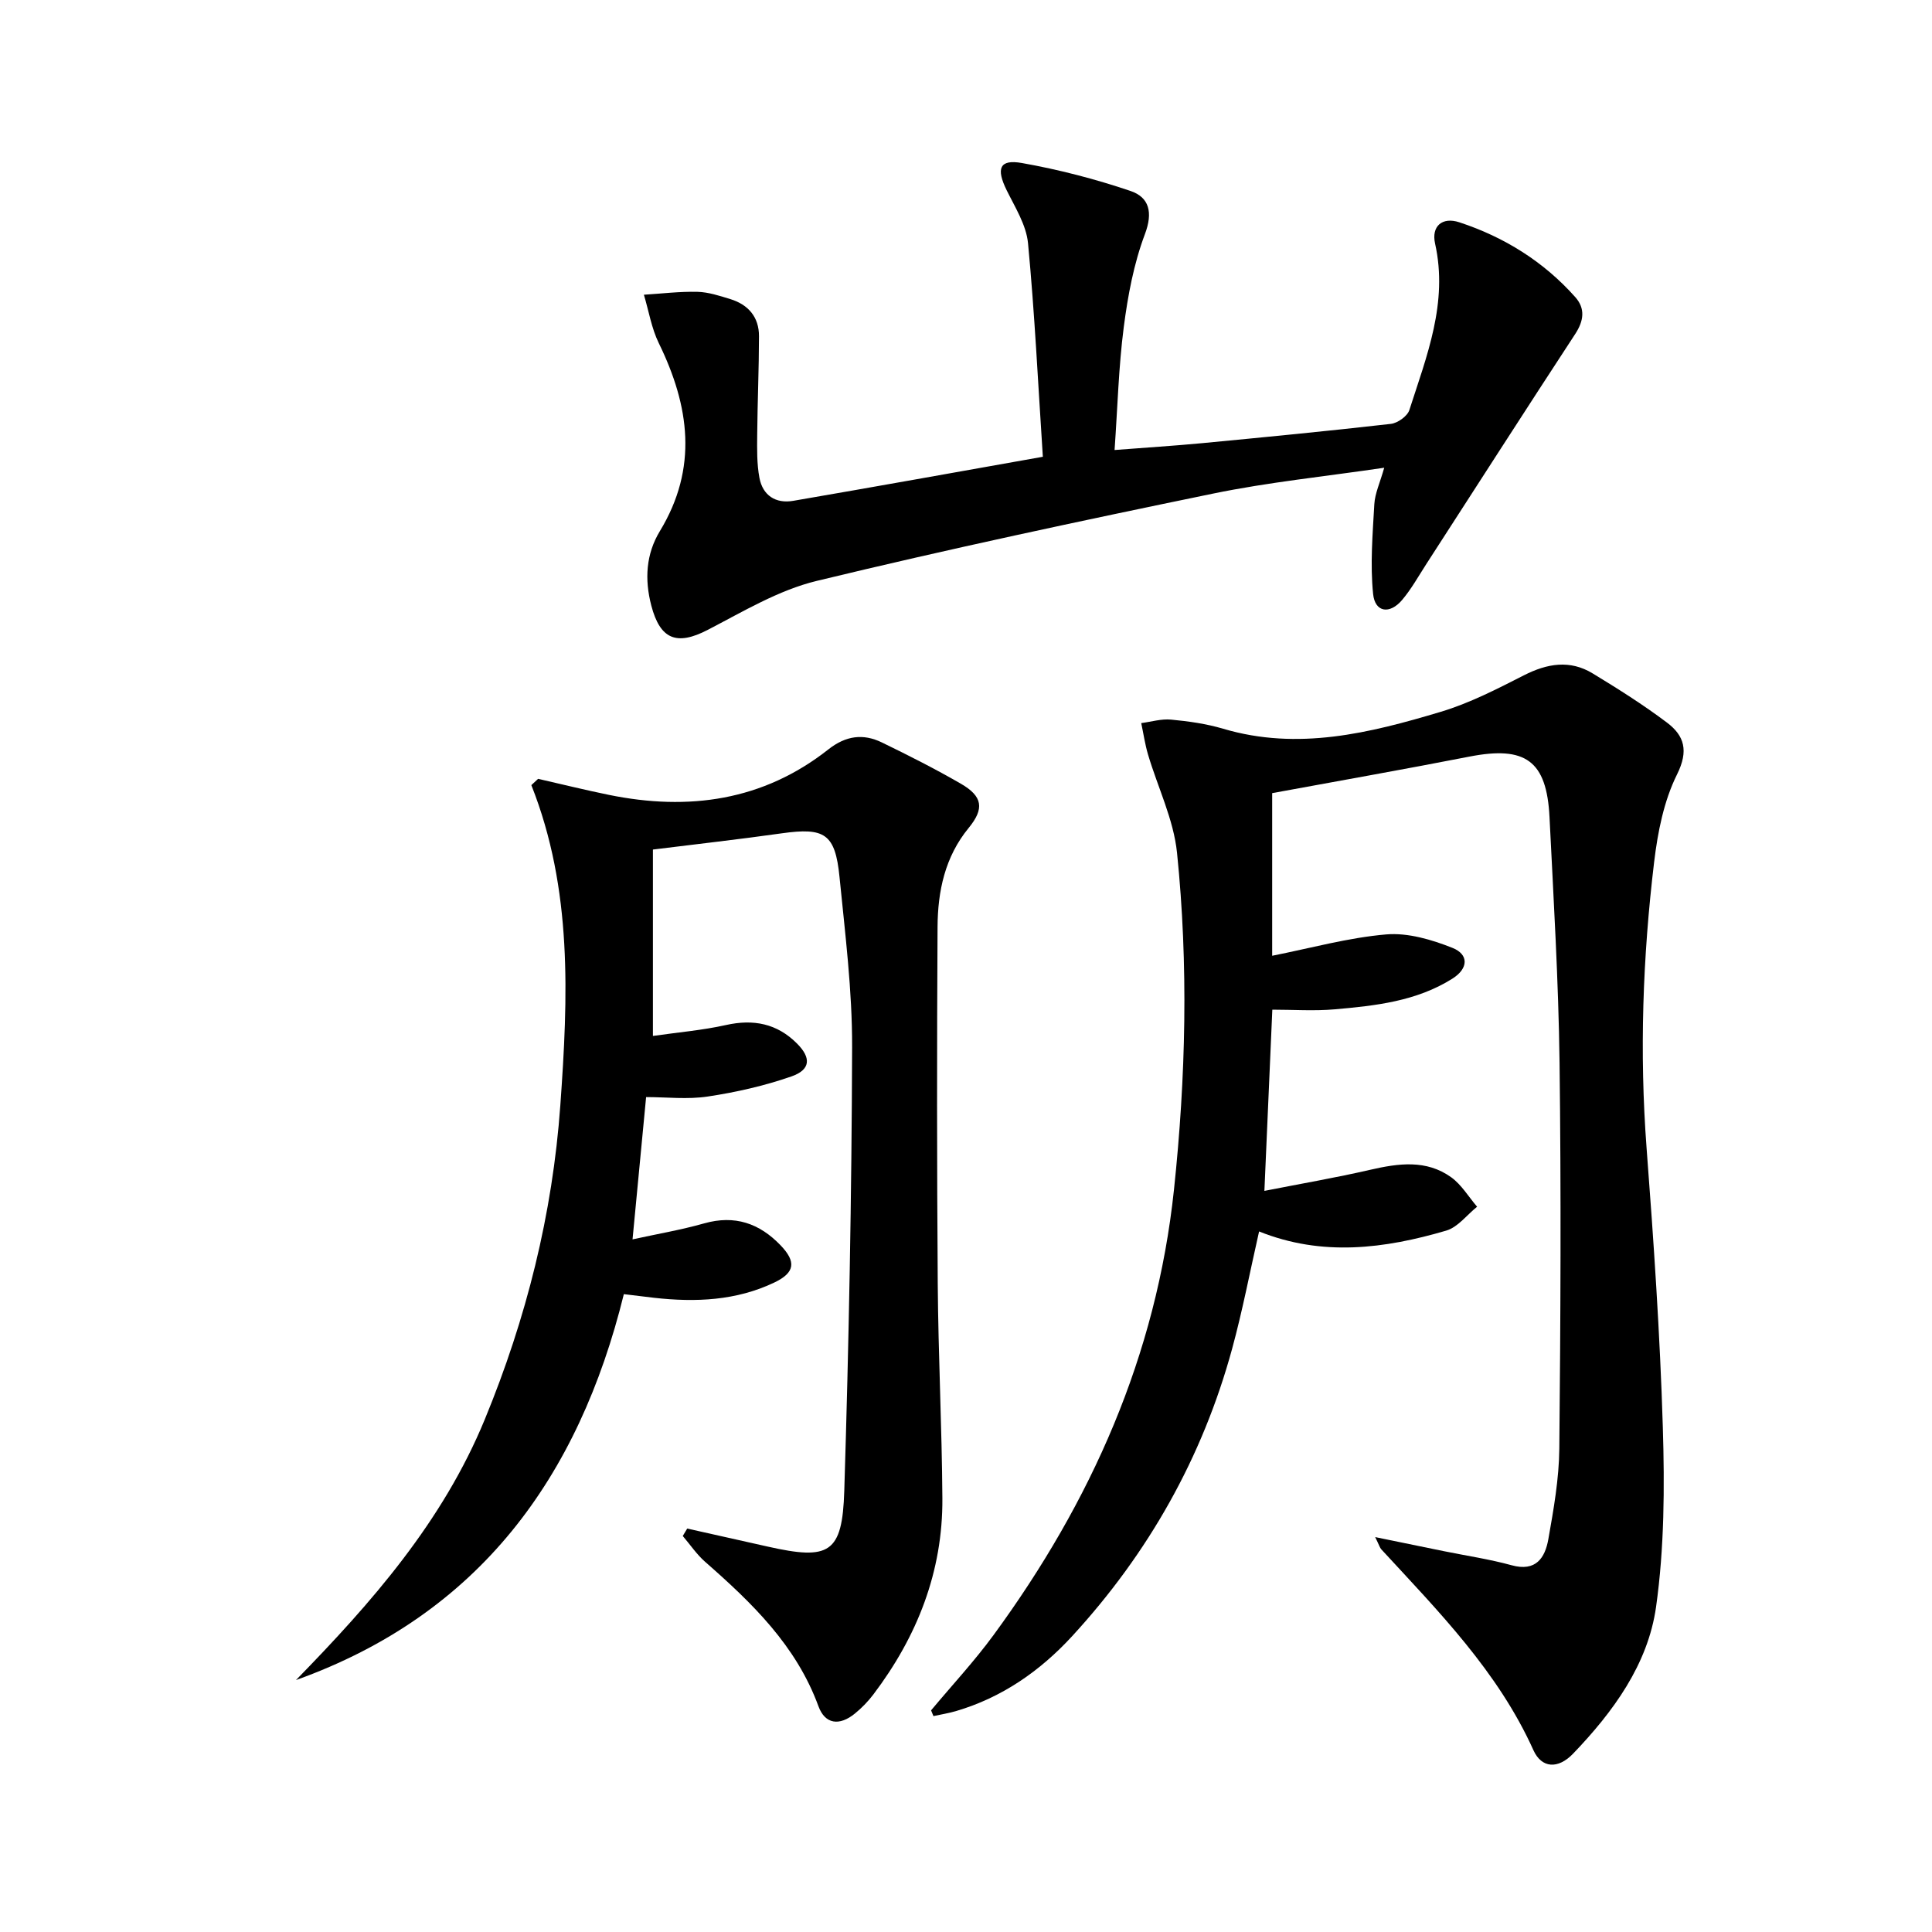
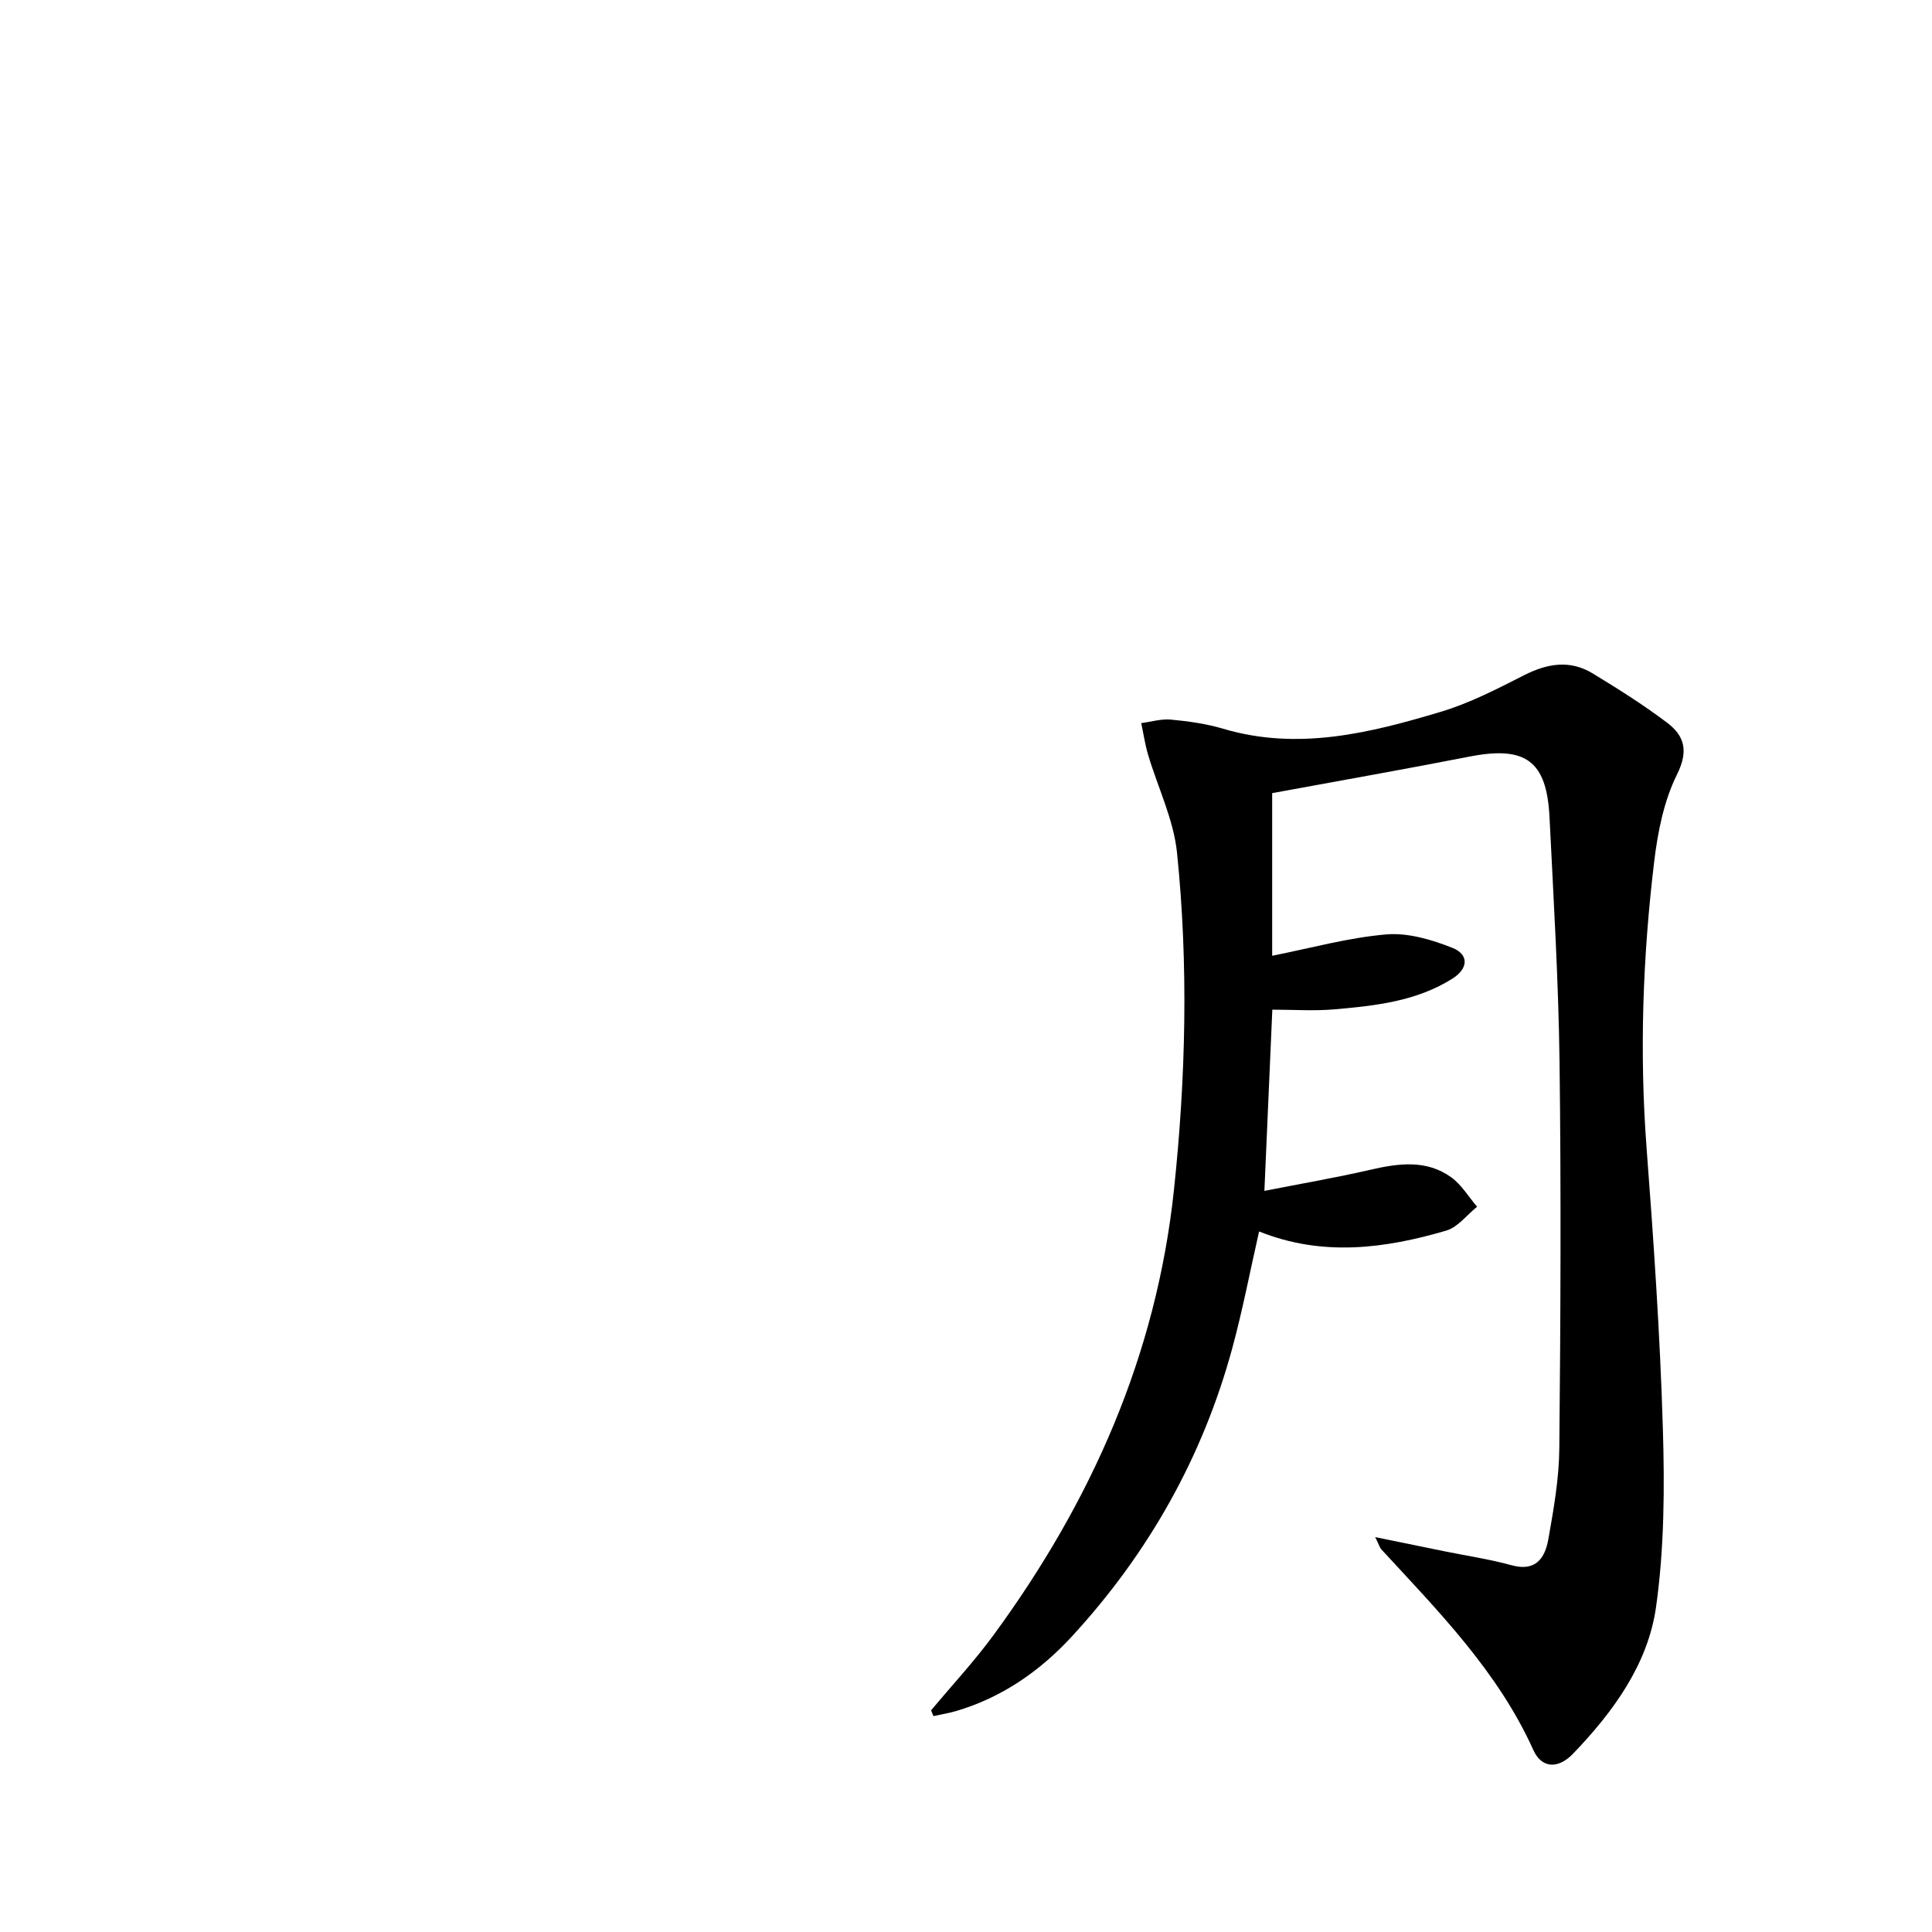
<svg xmlns="http://www.w3.org/2000/svg" enable-background="new 0 0 400 400" viewBox="0 0 400 400">
  <path d="m192.77 354.11c4.33-5.19 8.96-10.16 12.95-15.61 20.2-27.57 33.7-57.85 37.34-92.2 2.46-23.25 3.01-46.52.63-69.75-.71-6.9-3.99-13.54-6-20.32-.63-2.13-.95-4.35-1.41-6.52 2.07-.27 4.17-.92 6.2-.72 3.62.34 7.29.86 10.77 1.89 15.48 4.59 30.33.9 45.02-3.5 5.98-1.79 11.66-4.72 17.25-7.57 4.82-2.45 9.51-3.25 14.22-.39 5.25 3.19 10.47 6.48 15.37 10.17 3.61 2.72 4.55 5.82 2.1 10.75-2.73 5.49-4 11.96-4.74 18.14-2.36 19.68-3.06 39.42-1.56 59.25 1.46 19.23 2.78 38.49 3.36 57.75.38 12.39.32 24.98-1.4 37.21-1.68 11.91-8.88 21.74-17.17 30.38-3.12 3.25-6.52 3.05-8.22-.71-7.35-16.31-19.66-28.74-31.5-41.59-.3-.33-.42-.82-1.26-2.53 5.35 1.1 9.75 2 14.15 2.9 4.71.96 9.48 1.66 14.1 2.93 5.05 1.39 6.92-1.56 7.6-5.41 1.1-6.2 2.21-12.5 2.27-18.77.26-26.61.38-53.23.05-79.85-.22-16.96-1.24-33.91-2.08-50.86-.58-11.7-4.98-14.79-16.55-12.54-13.51 2.64-27.07 5.03-40.87 7.57v33.67c8.03-1.59 15.76-3.75 23.62-4.42 4.49-.38 9.41 1.08 13.71 2.79 3.36 1.33 3.38 4.24-.05 6.39-7.44 4.67-15.89 5.59-24.33 6.33-4.25.37-8.57.07-12.92.07-.56 12.76-1.07 24.51-1.64 37.52 7.51-1.48 14.76-2.72 21.92-4.37 5.84-1.34 11.59-2.15 16.75 1.55 2.14 1.54 3.6 4.04 5.37 6.1-2.11 1.69-3.98 4.23-6.38 4.94-12.76 3.75-25.68 5.43-38.76.18-1.88 8.27-3.42 16.36-5.58 24.28-6.15 22.54-17.35 42.36-33.15 59.54-6.64 7.21-14.52 12.69-24.05 15.49-1.52.44-3.09.69-4.64 1.03-.17-.4-.33-.8-.49-1.19z" />
-   <path d="m142.28 316.47c5.55 1.24 11.1 2.48 16.65 3.73 12.79 2.88 15.47 1.43 15.87-11.57.95-30.59 1.53-61.2 1.62-91.81.04-11.76-1.45-23.54-2.61-35.27-.89-8.95-3.08-10.27-11.95-9.02-8.83 1.25-17.71 2.24-26.68 3.36v38.59c5.21-.75 10.24-1.17 15.13-2.26 5.7-1.27 10.57-.31 14.7 3.83 2.97 2.97 2.83 5.43-1.17 6.82-5.58 1.94-11.44 3.27-17.29 4.15-4.19.64-8.55.12-12.78.12-.94 9.85-1.84 19.23-2.81 29.46 4.99-1.1 9.98-1.94 14.82-3.31 6.34-1.8 11.46-.02 15.84 4.55 3.25 3.39 2.98 5.64-1.28 7.68-7.9 3.78-16.32 4.13-24.87 3.18-1.96-.22-3.93-.47-6.31-.76-9.36 37.98-29.97 66.31-67.88 79.9 15.71-16.09 30.37-32.79 39.09-53.97 8.61-20.91 14.02-42.46 15.64-65.03 1.6-22.38 2.56-44.68-6-66.29.47-.43.93-.86 1.4-1.3 4.89 1.11 9.75 2.32 14.66 3.32 16.48 3.36 31.92 1.24 45.44-9.42 3.61-2.84 7.19-3.32 11.08-1.43 5.52 2.68 11.01 5.46 16.33 8.53 4.56 2.63 4.91 5.17 1.63 9.17-4.92 5.99-6.4 13.11-6.44 20.5-.14 24.62-.14 49.25.04 73.87.11 14.8.86 29.61.96 44.41.1 15.18-5.2 28.61-14.29 40.62-1.1 1.45-2.4 2.79-3.81 3.94-3.21 2.63-6.19 2.24-7.56-1.5-4.6-12.57-13.76-21.4-23.47-29.91-1.75-1.54-3.09-3.55-4.62-5.34.31-.52.62-1.03.92-1.54z" />
-   <path d="m215.91 94.57c-.99-15.12-1.69-29.7-3.07-44.22-.36-3.77-2.68-7.43-4.43-10.98-2.2-4.48-1.49-6.44 3.16-5.62 7.61 1.35 15.18 3.31 22.5 5.79 3.85 1.31 4.68 4.41 2.97 8.94-2.3 6.11-3.54 12.75-4.38 19.27-1.06 8.17-1.27 16.46-1.9 25.42 6.58-.51 12.32-.87 18.05-1.41 13.06-1.25 26.12-2.51 39.15-4 1.41-.16 3.42-1.59 3.83-2.86 3.59-11.18 8.06-22.22 5.33-34.46-.81-3.62 1.48-5.58 5.01-4.42 9.31 3.06 17.46 8.13 24.01 15.49 2.1 2.36 1.79 4.89-.01 7.64-10.36 15.83-20.57 31.76-30.84 47.65-1.62 2.51-3.09 5.16-5 7.42-2.56 3.02-5.61 2.58-6-1.23-.63-6.13-.1-12.41.25-18.61.13-2.23 1.16-4.41 2.05-7.54-12.25 1.81-23.96 2.99-35.42 5.35-27.44 5.65-54.85 11.49-82.08 18.08-7.89 1.91-15.25 6.35-22.58 10.15-6.4 3.31-9.82 1.98-11.66-5.02-1.43-5.46-1.1-10.7 1.76-15.42 7.96-13.1 6.14-25.92-.21-38.93-1.52-3.11-2.08-6.68-3.09-10.03 3.7-.23 7.41-.69 11.1-.6 2.27.06 4.57.82 6.78 1.5 3.73 1.14 5.96 3.72 5.95 7.69-.01 6.82-.31 13.63-.37 20.45-.03 2.96-.08 5.98.46 8.86.68 3.66 3.37 5.4 7.01 4.77 16.81-2.89 33.6-5.91 51.67-9.12z" />
+   <path d="m215.91 94.57z" />
</svg>